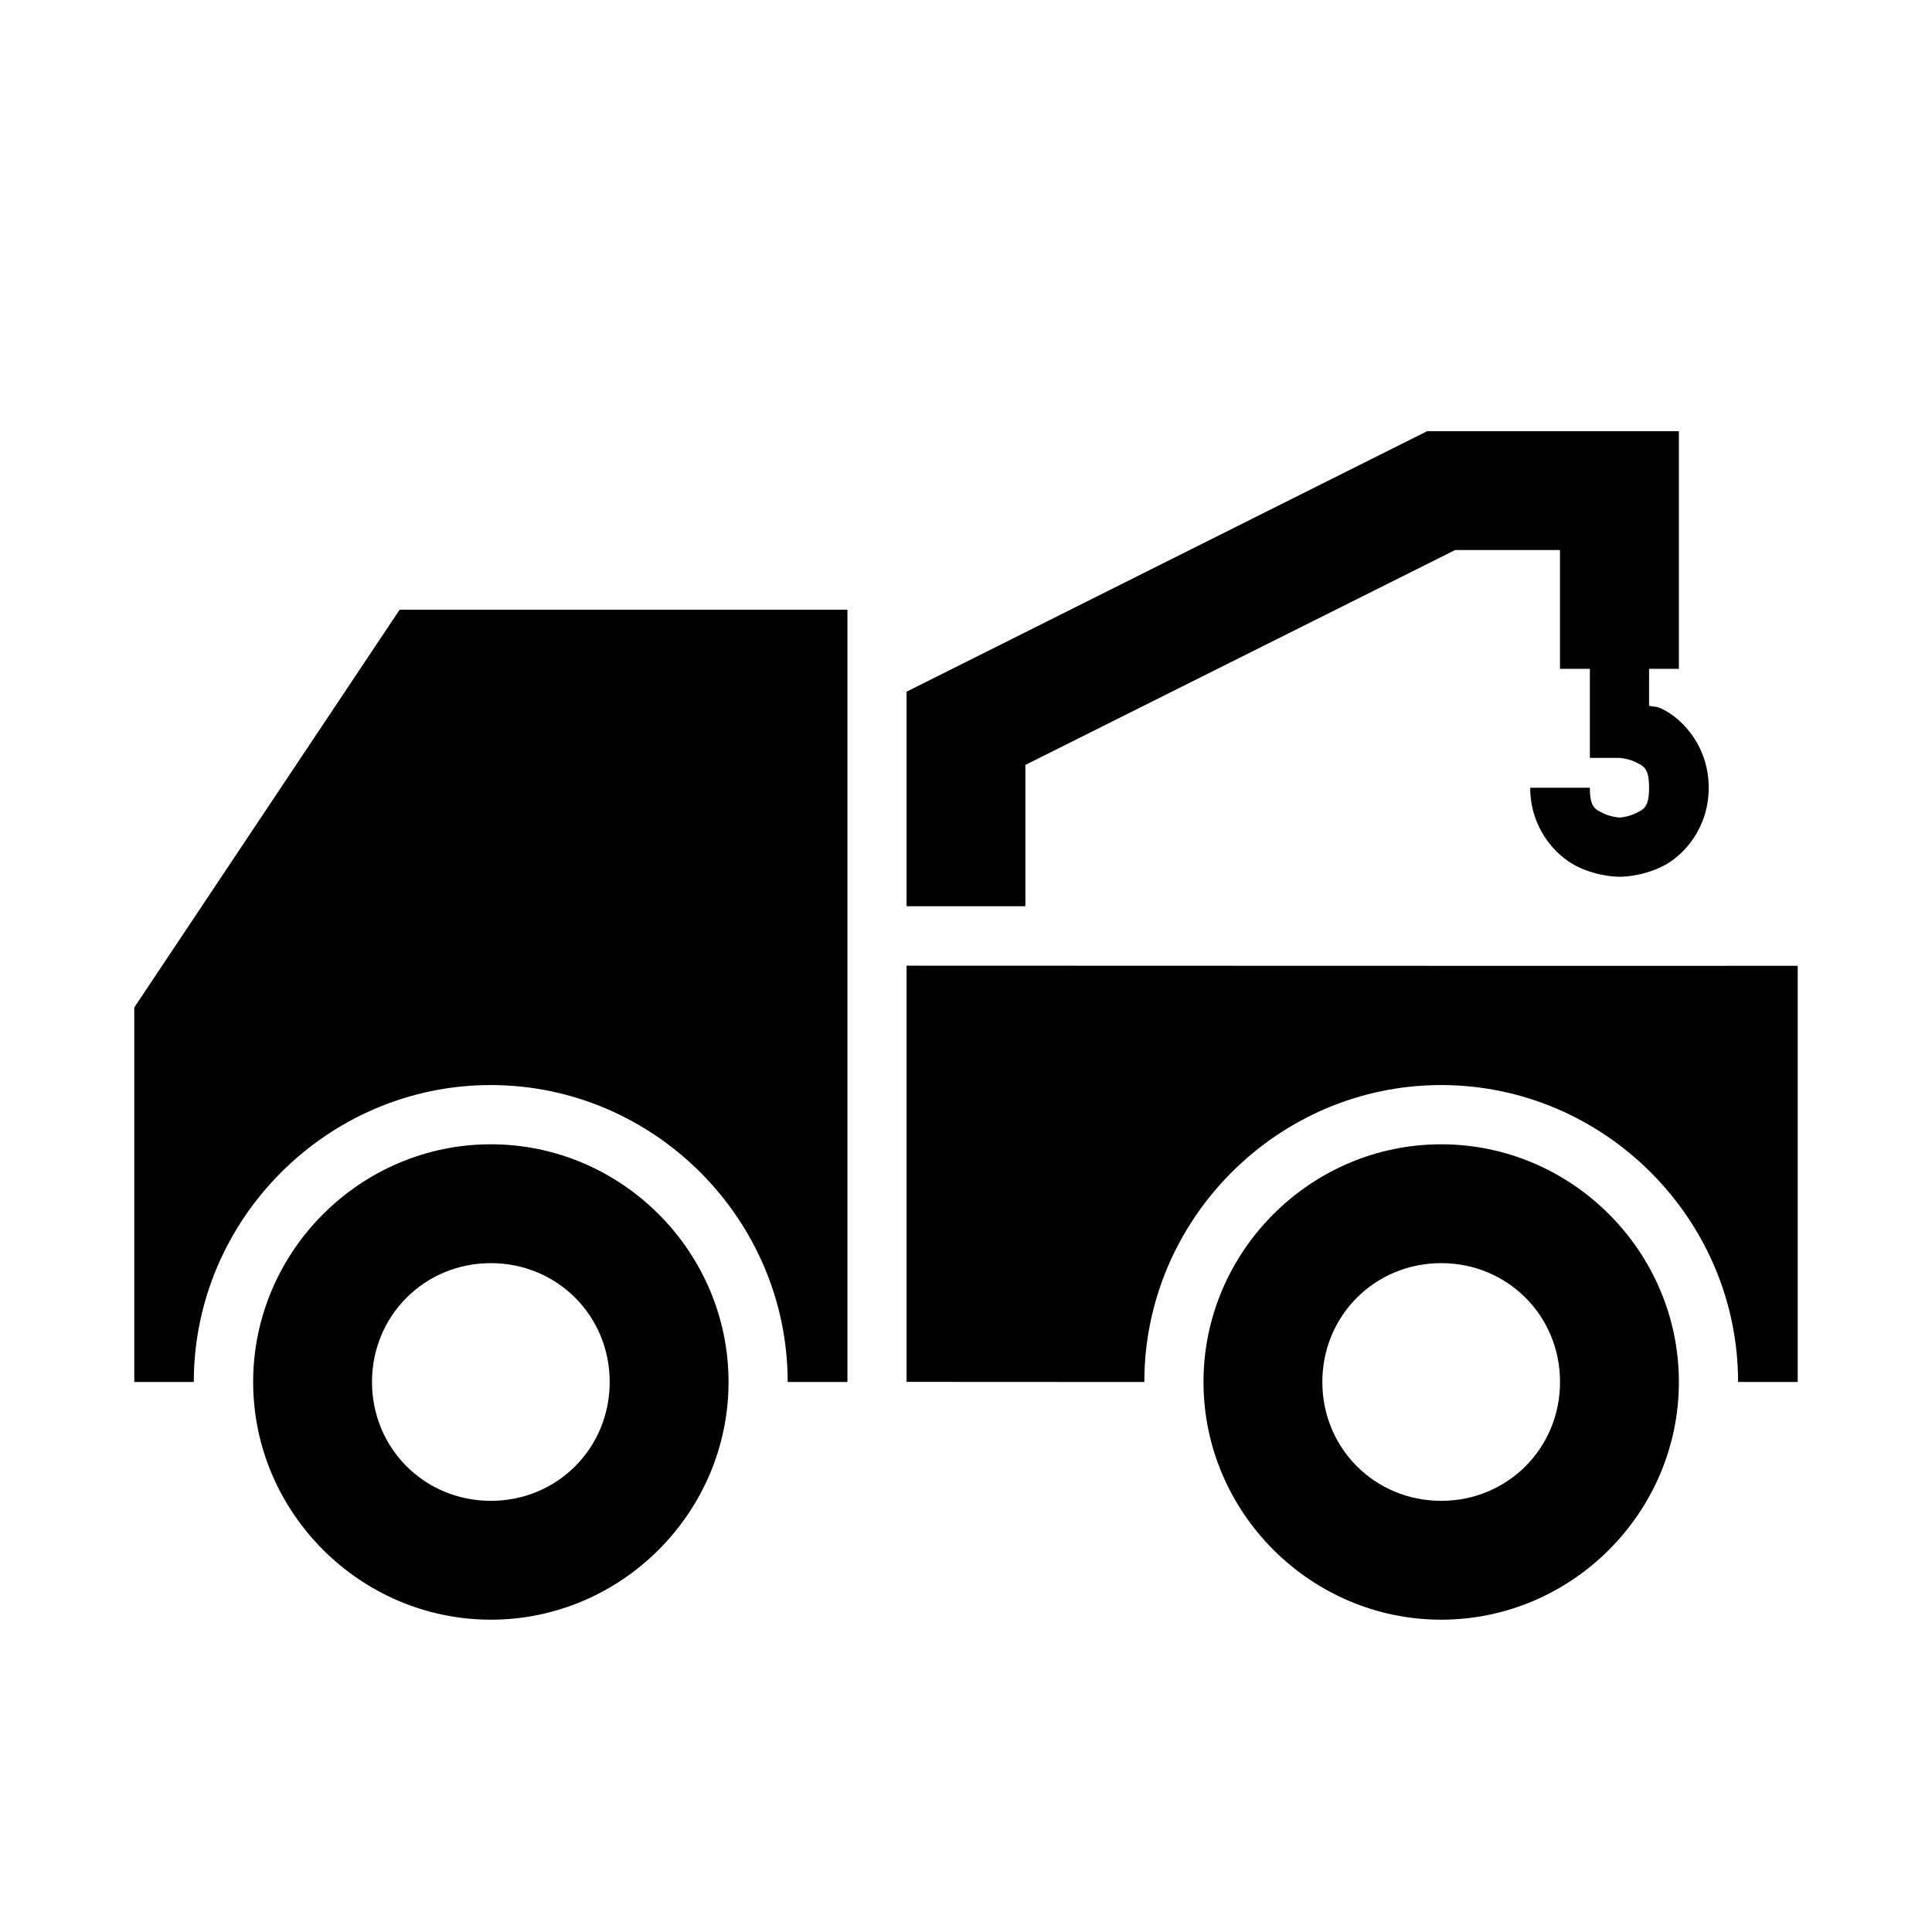
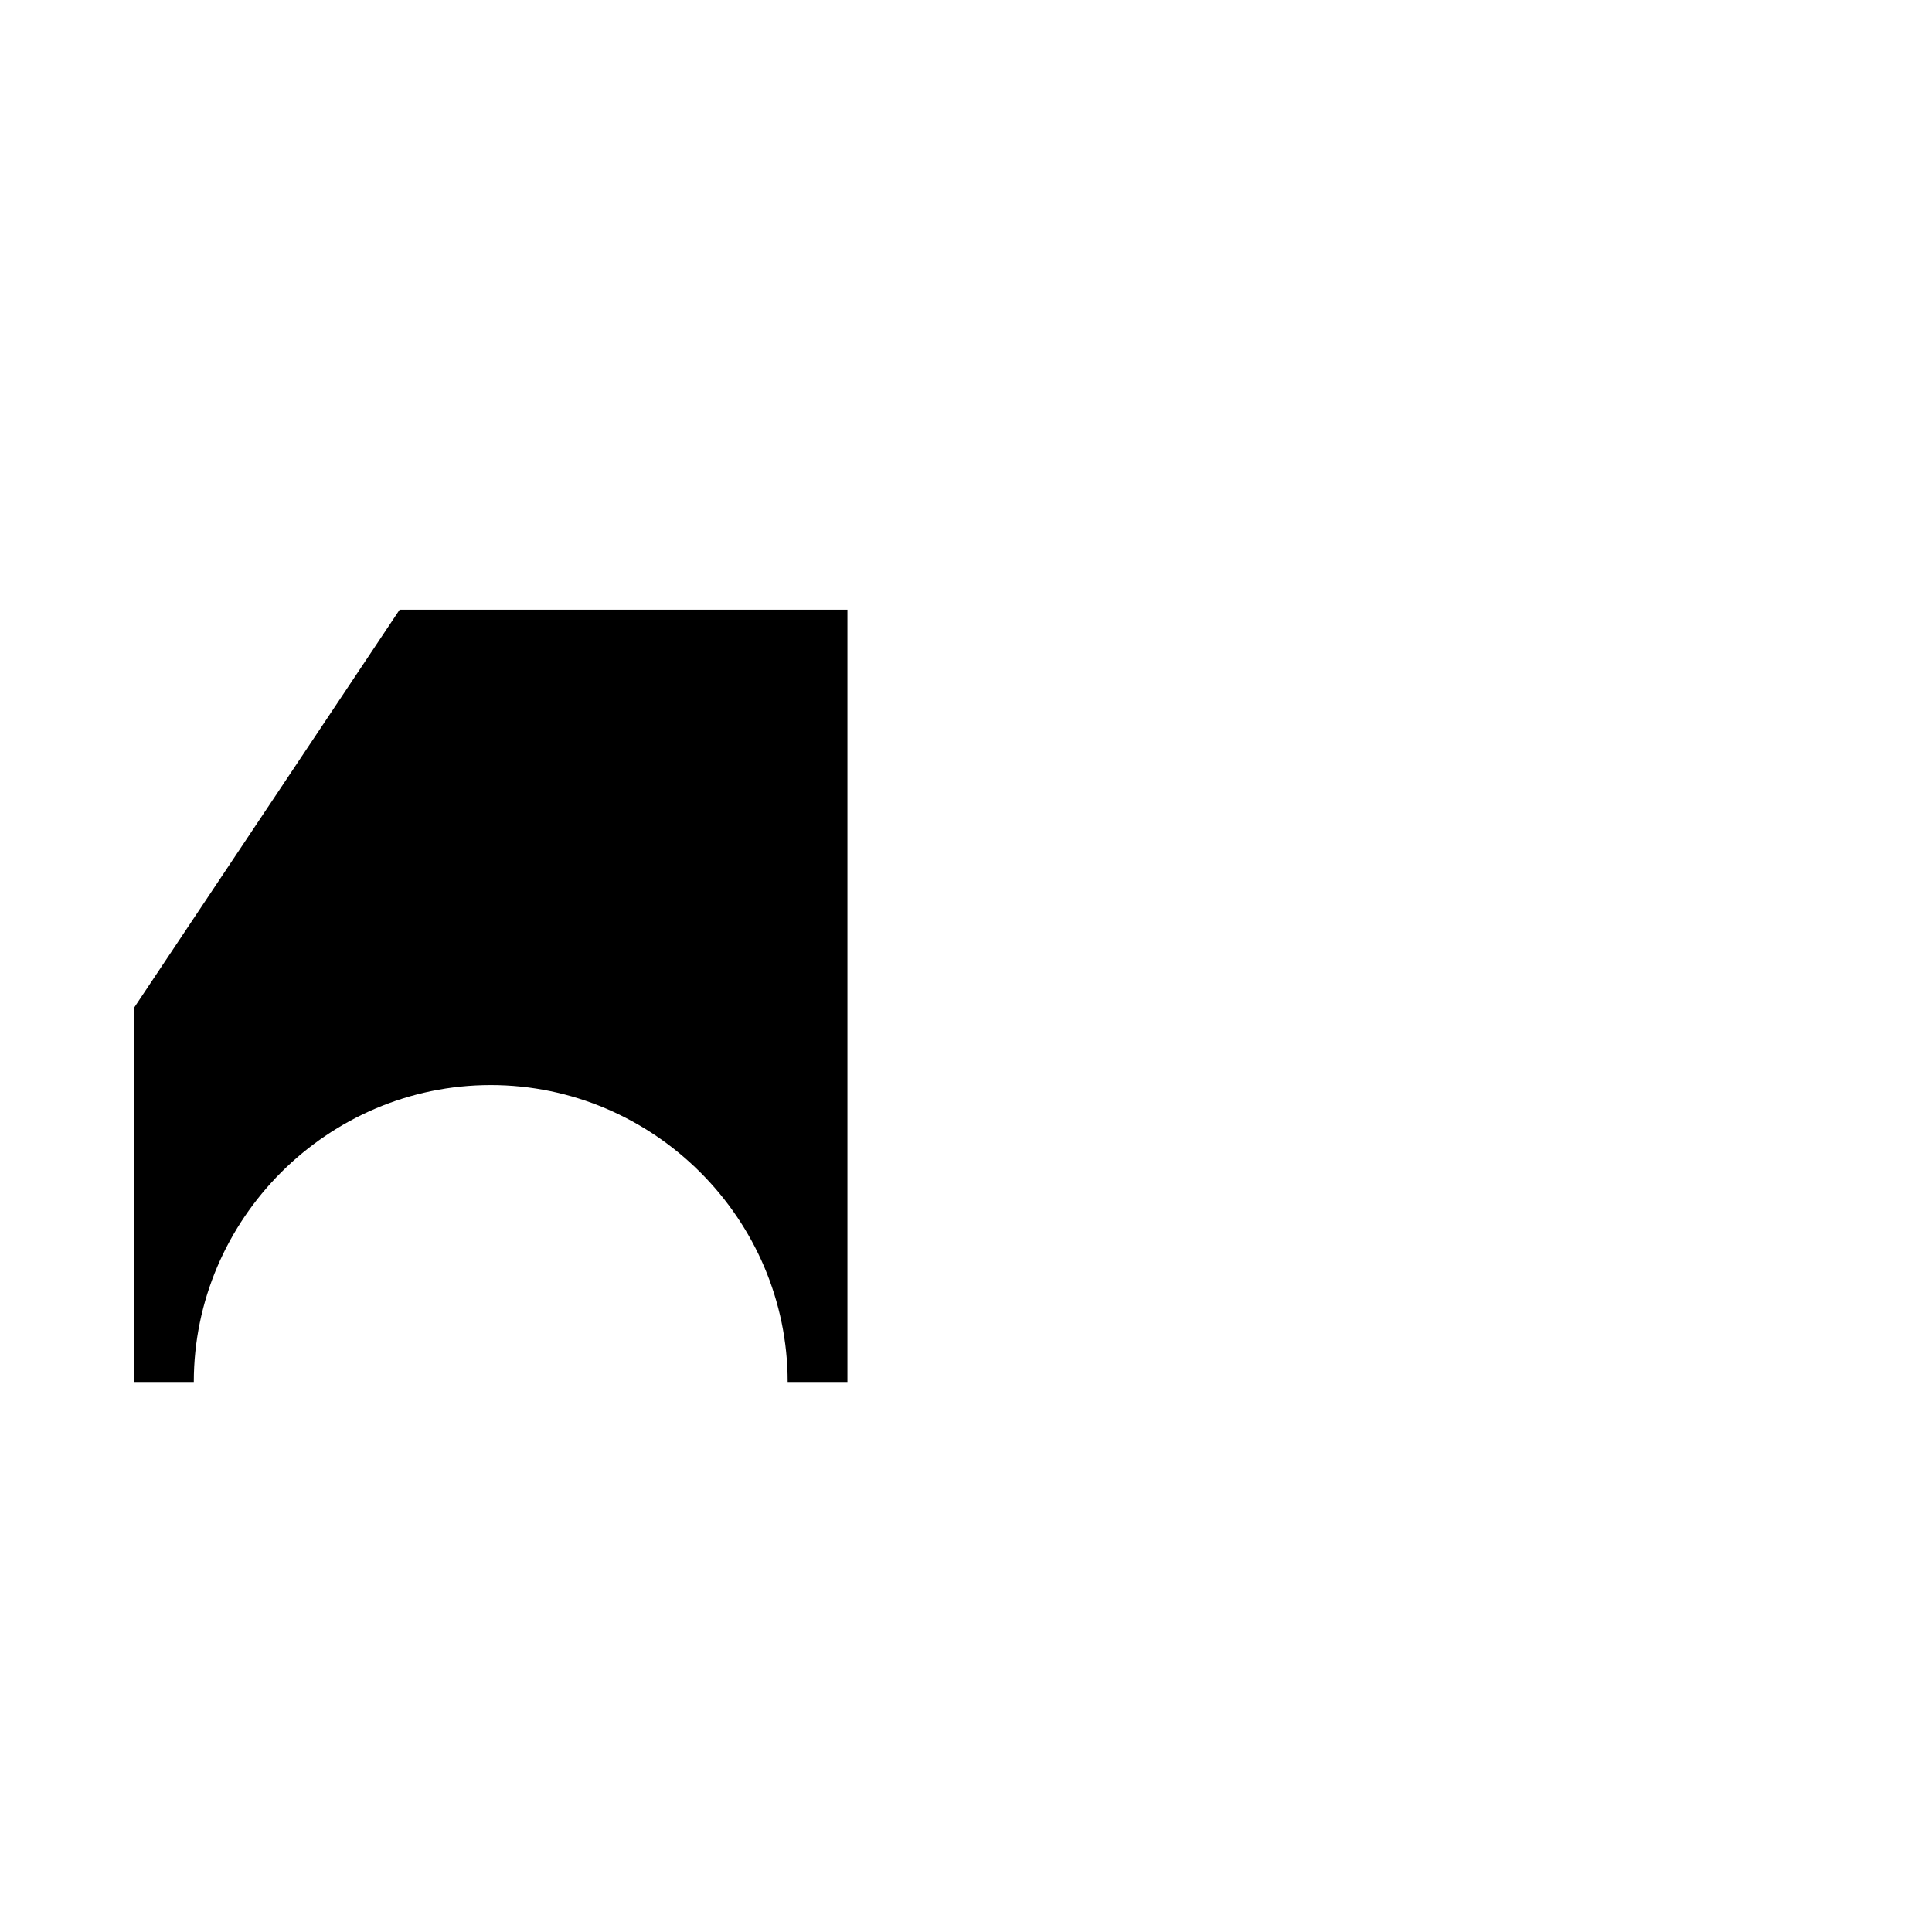
<svg xmlns="http://www.w3.org/2000/svg" fill="#000000" width="800px" height="800px" version="1.1" viewBox="144 144 512 512">
  <g>
-     <path d="m384.25 399.91v110.3l63.008 0.031c0-43.211 35.449-78.691 78.66-78.691s78.691 35.48 78.691 78.691h15.801v-110.3c0 0.062-236.16-0.031-236.16-0.031z" />
-     <path d="m525.93 447.25c-34.594 0-62.992 28.398-62.992 62.992s28.398 62.992 62.992 62.992 62.992-28.398 62.992-62.992-28.398-62.992-62.992-62.992zm0 31.496c17.578 0 31.496 13.918 31.496 31.496s-13.918 31.496-31.496 31.496-31.496-13.918-31.496-31.496 13.918-31.496 31.496-31.496z" />
-     <path d="m274.08 447.25c-34.594 0-62.992 28.398-62.992 62.992s28.398 62.992 62.992 62.992 62.992-28.398 62.992-62.992-28.398-62.992-62.992-62.992zm0 31.496c17.578 0 31.496 13.918 31.496 31.496s-13.918 31.496-31.496 31.496-31.496-13.918-31.496-31.496 13.918-31.496 31.496-31.496z" />
    <path d="m249.91 305.57-70.324 105.41v99.262h15.773c0-43.211 35.48-78.691 78.691-78.691s78.691 35.48 78.691 78.691h15.836v-204.67z" />
-     <path d="m522.2 258.27-137.95 69.035v56.859h31.488v-37.457l113.9-56.949h27.77v31.488h31.516v-62.977z" />
-     <path d="m565.33 305.57v39.281h7.902s2.242 0.133 4.301 1.164c2.059 1.027 3.488 1.492 3.488 6.742 0 5.246-1.43 5.711-3.488 6.742-2.059 1.027-4.301 1.164-4.301 1.164s-2.359-0.133-4.418-1.164c-2.059-1.027-3.488-1.492-3.488-6.742h-15.805c0 10.496 6.504 17.898 12.32 20.805 5.812 2.906 11.391 2.789 11.391 2.789s5.574 0.117 11.391-2.789c5.812-2.906 12.203-10.309 12.203-20.805 0-10.496-6.391-17.898-12.203-20.805-1.844-0.922-1.977-0.516-3.602-0.93l-0.004-25.453z" />
  </g>
</svg>